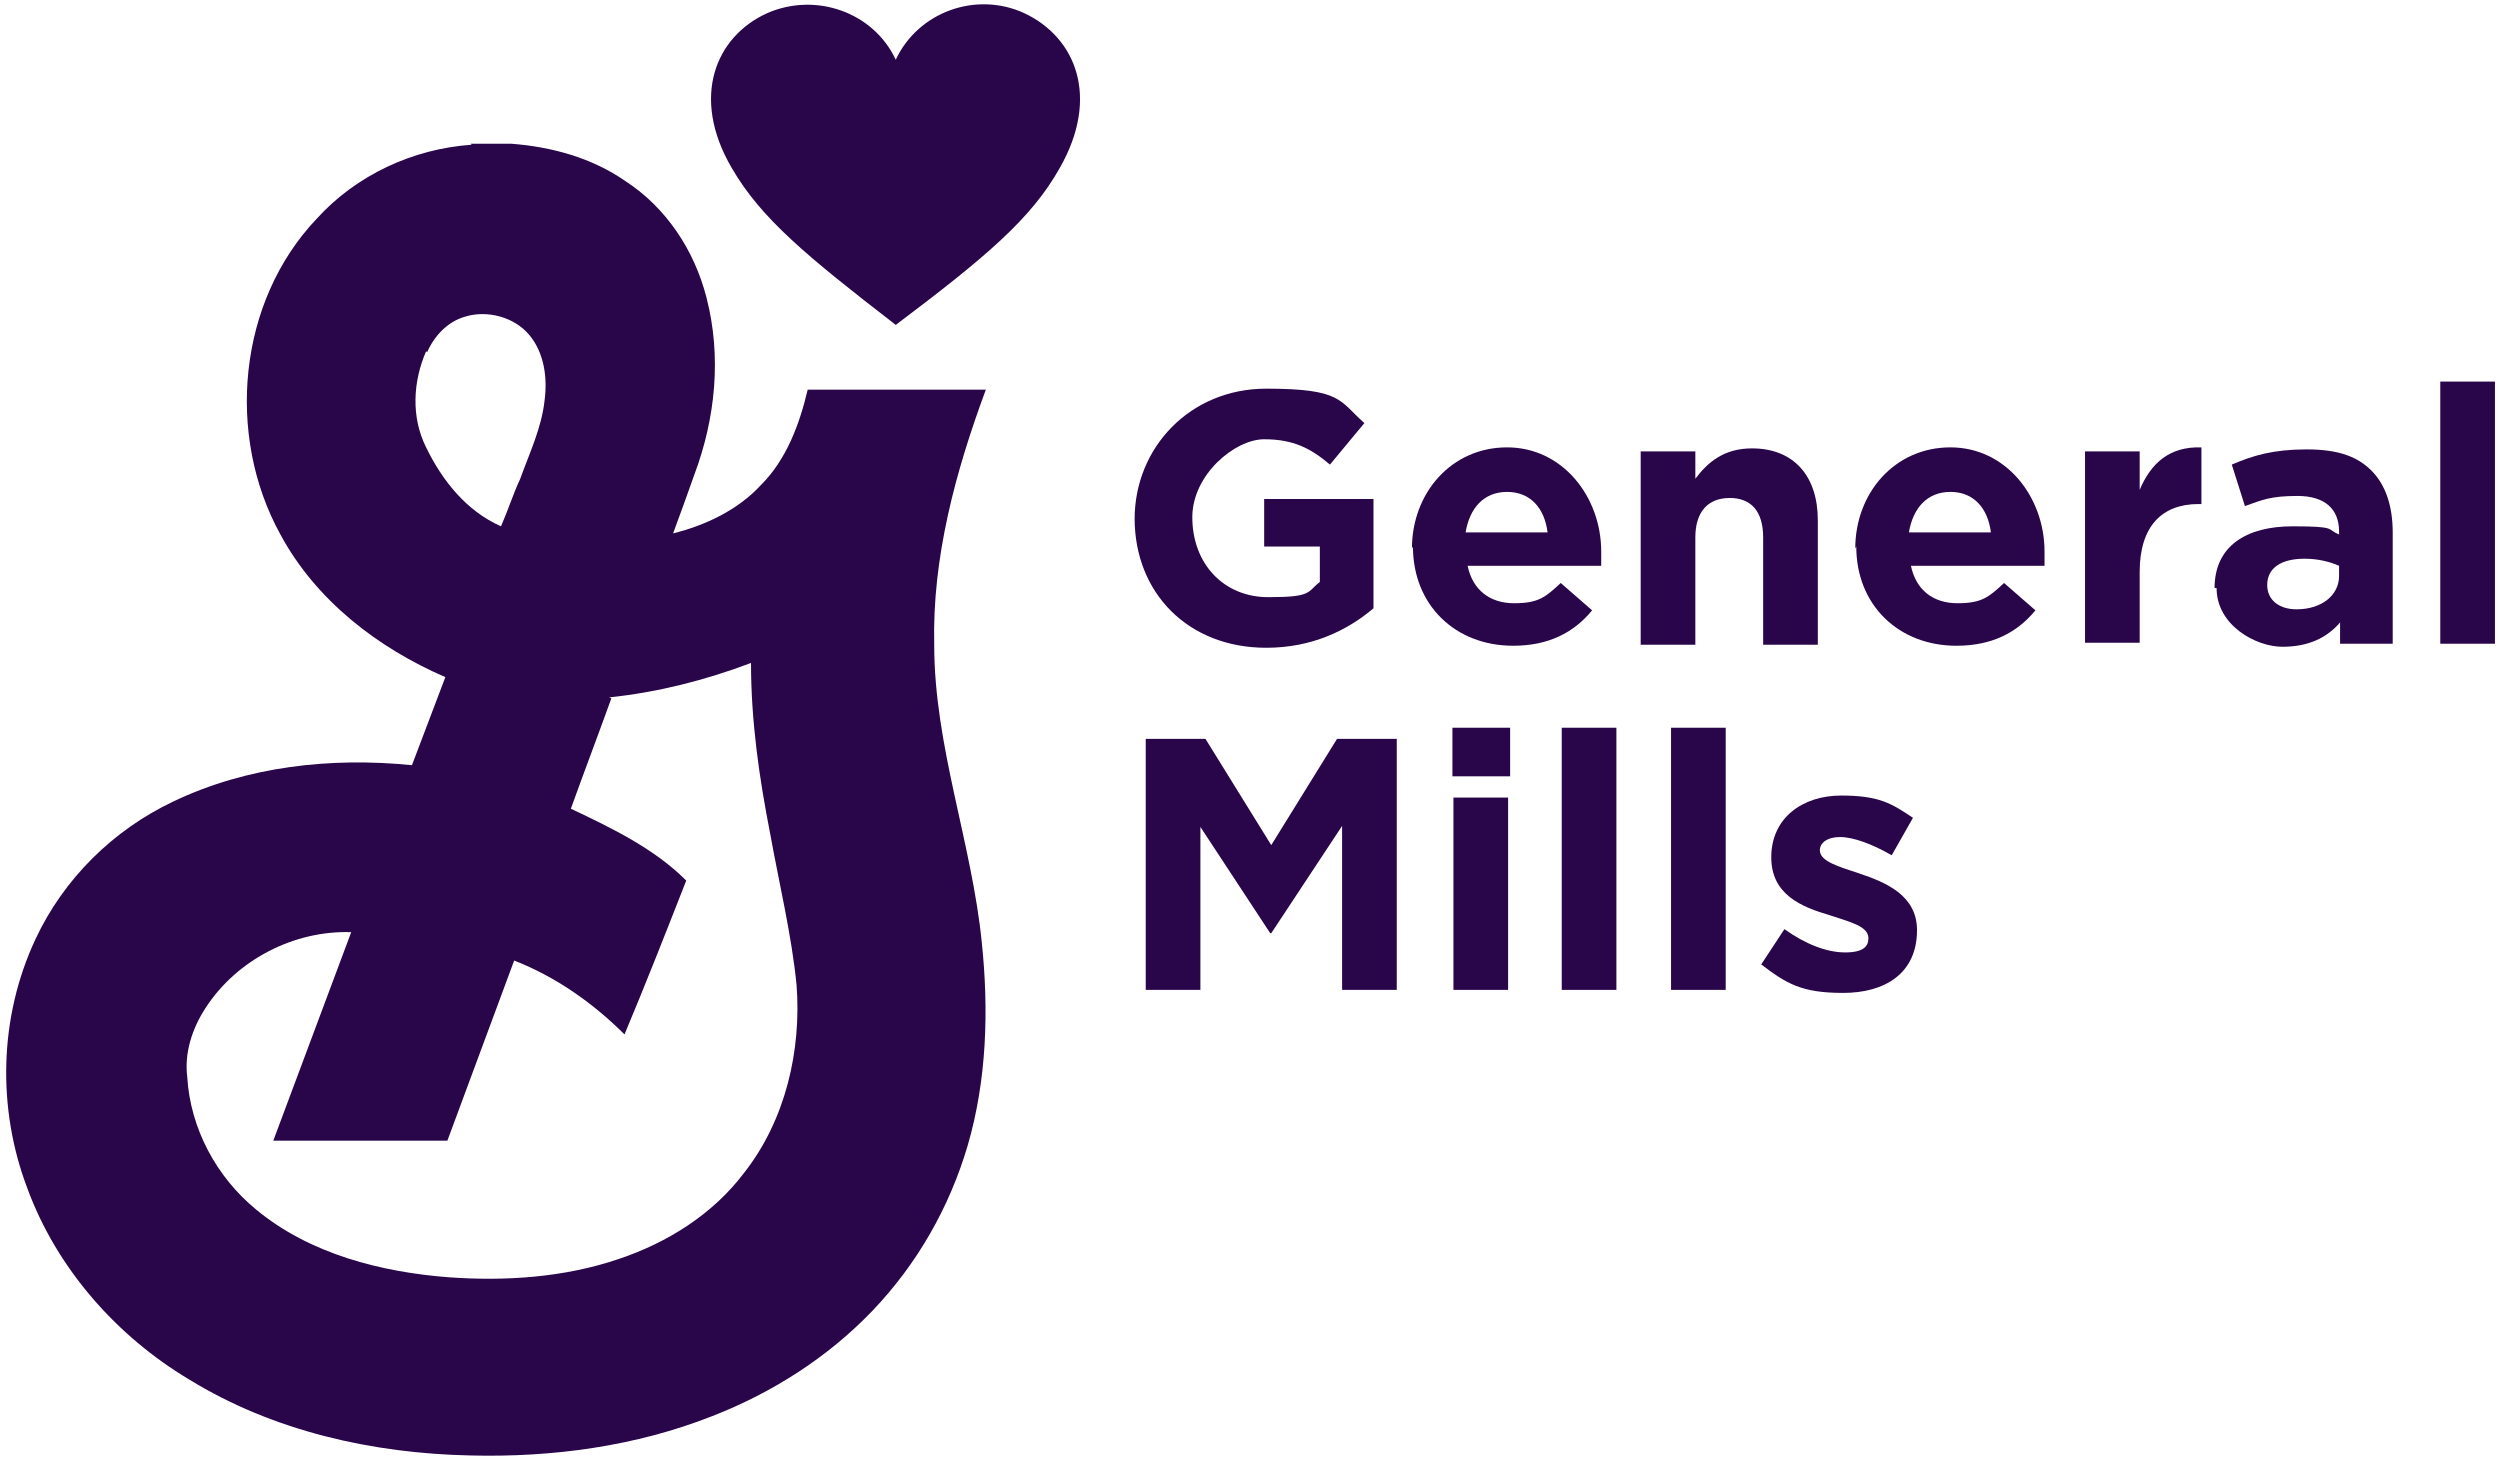
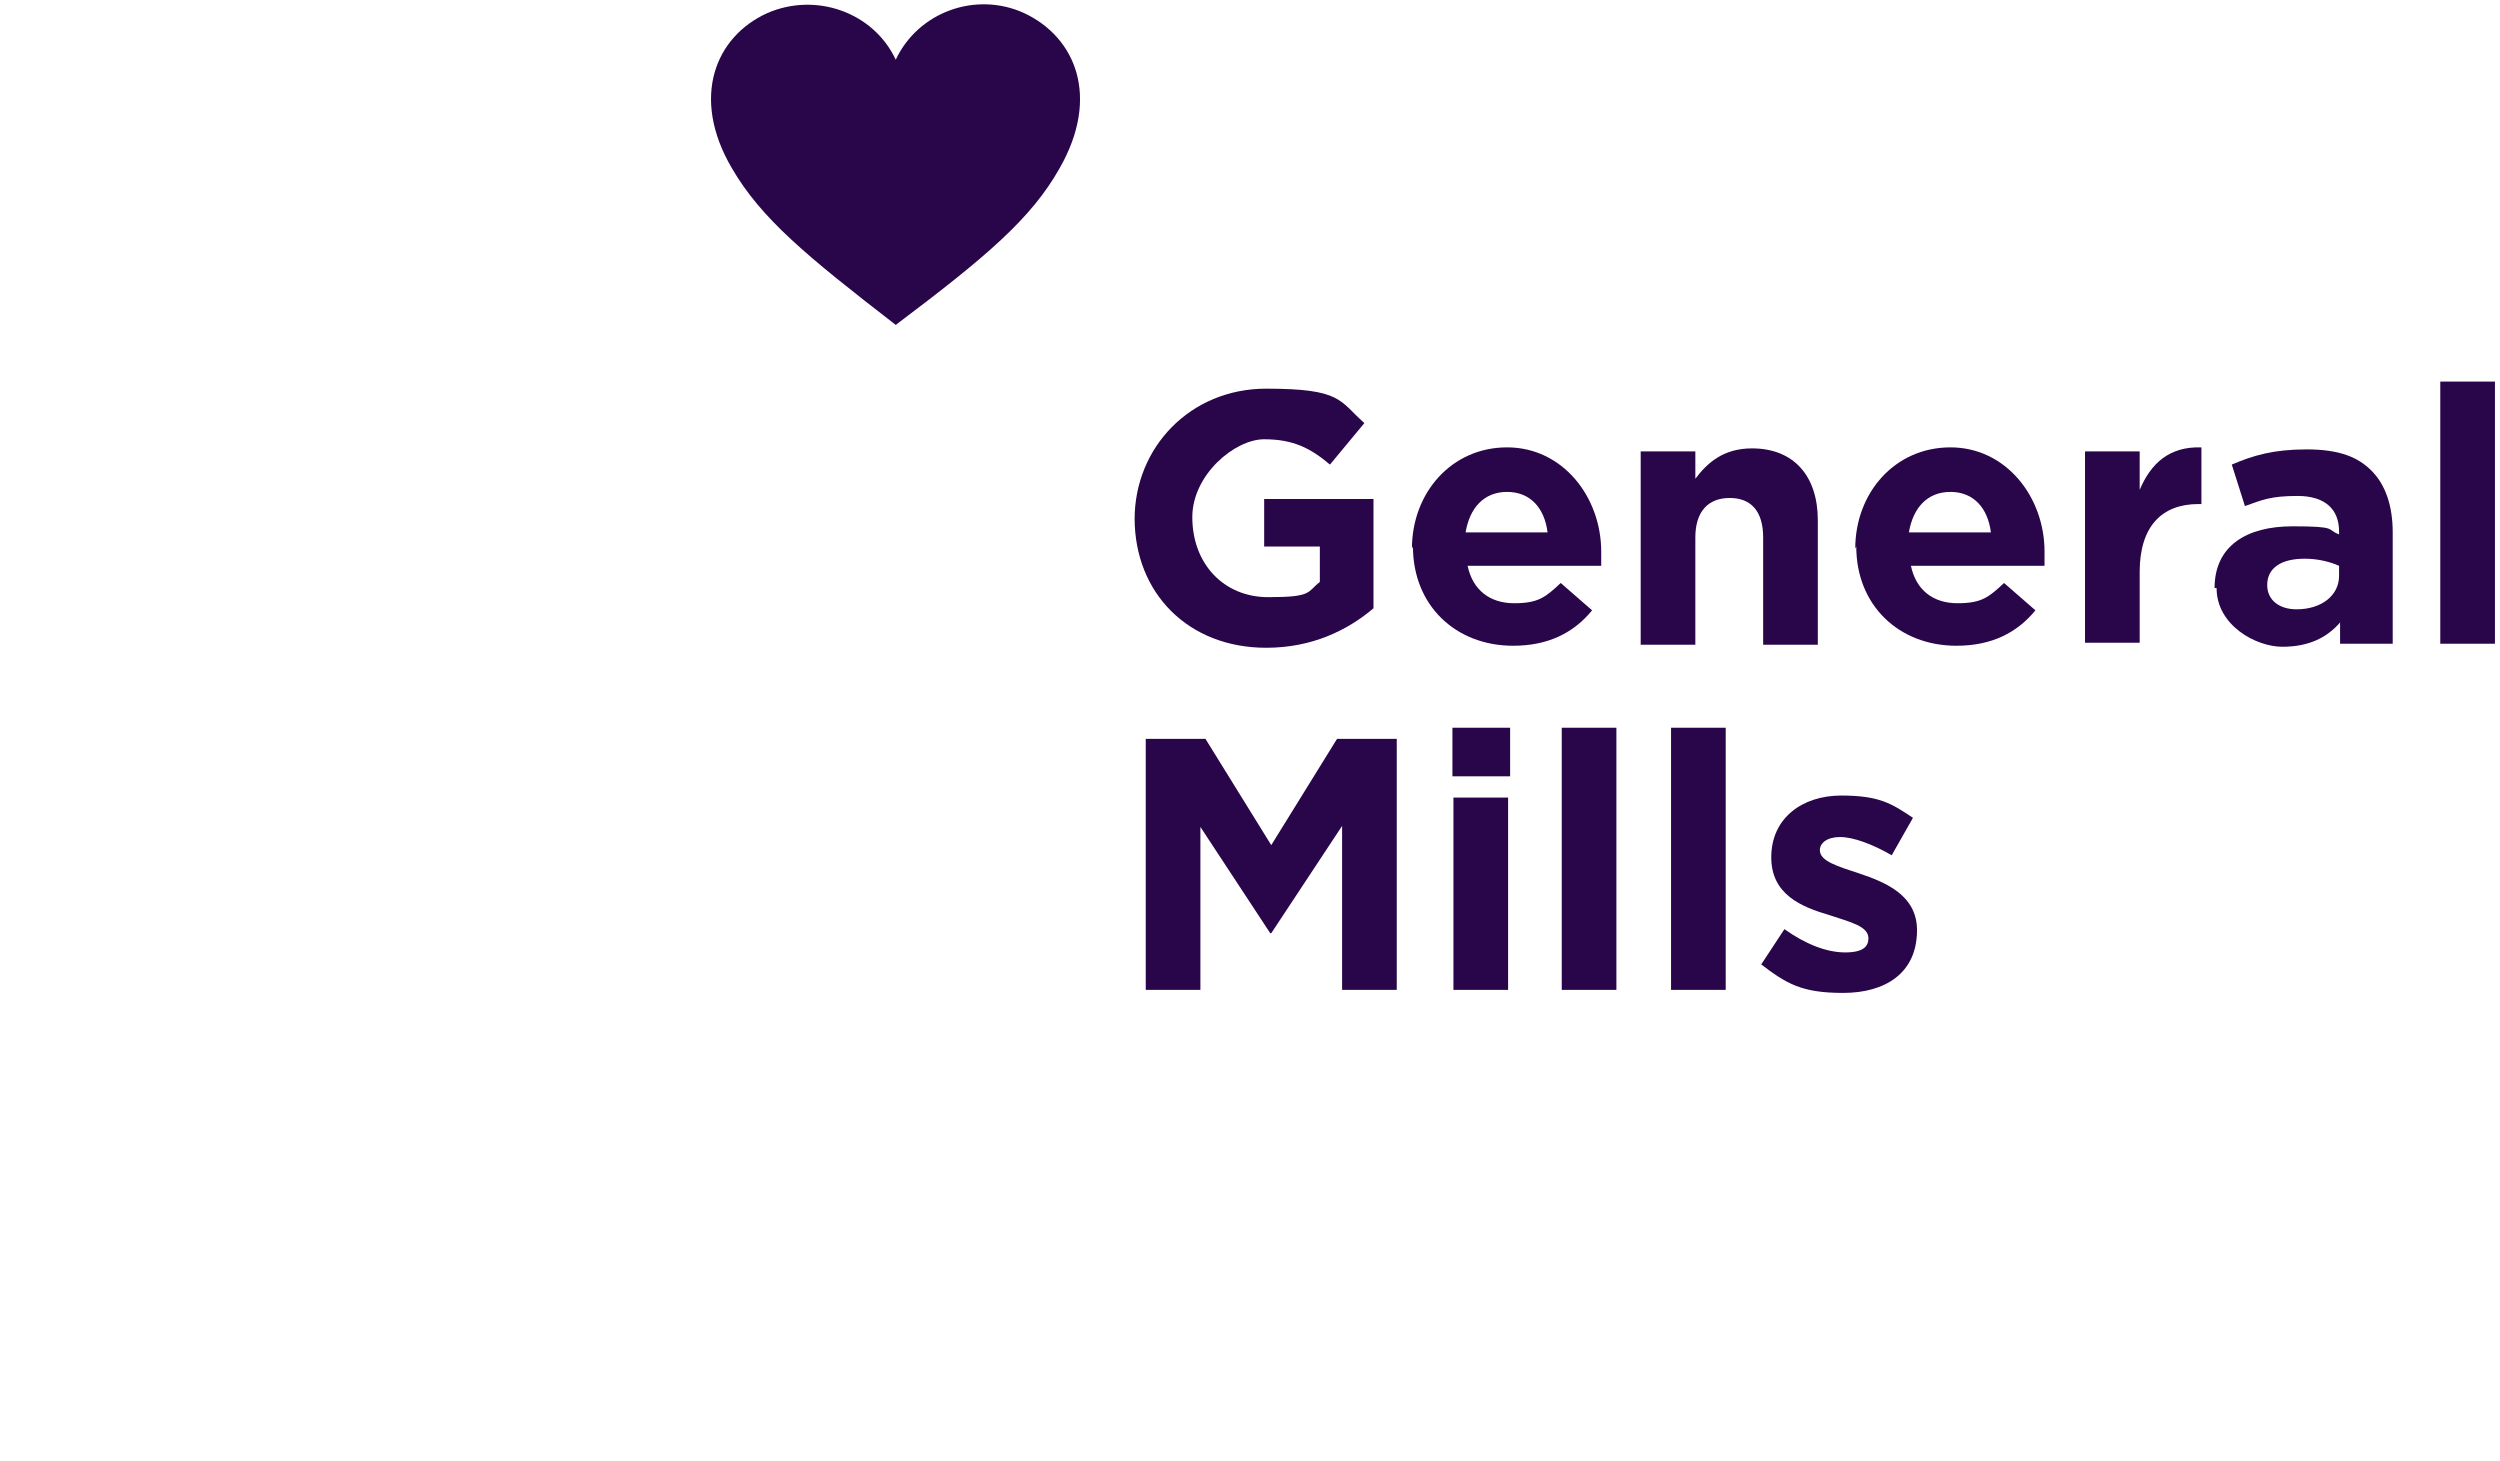
<svg xmlns="http://www.w3.org/2000/svg" xmlns:ns1="http://sodipodi.sourceforge.net/DTD/sodipodi-0.dtd" xmlns:ns2="http://www.inkscape.org/namespaces/inkscape" id="svg20633" version="1.1" viewBox="0 0 247 144.3">
  <defs>
    <style>
      .st0 {
        fill: none;
      }

      .st1 {
        fill: #29054a;
      }

      .st2 {
        clip-path: url(#clippath);
      }
    </style>
    <clipPath id="clippath">
-       <rect class="st0" x=".4" y="14.1" width="97" height="130.2" />
-     </clipPath>
+       </clipPath>
  </defs>
  <ns1:namedview id="base" bordercolor="#666666" borderopacity="1.0" fit-margin-bottom="0.5" fit-margin-left="0.5" fit-margin-right="0.5" fit-margin-top="0.5" ns2:current-layer="layer1" ns2:cx="209.108" ns2:cy="138.89051" ns2:document-rotation="0" ns2:document-units="px" ns2:pageopacity="0" ns2:pageshadow="2" ns2:window-height="872" ns2:window-maximized="0" ns2:window-width="1440" ns2:window-x="0" ns2:window-y="28" ns2:zoom="0.61249759" lock-margins="true" pagecolor="#00ffff" showgrid="false" units="px" />
  <g id="layer1" ns2:groupmode="layer" ns2:label="Layer 1">
    <g id="g40106">
      <g class="st2">
        <g id="g39844">
          <path id="path39842" class="st1" d="M46.5,14.2h4c4,.3,8,1.4,11.3,3.7,4,2.6,6.8,6.8,8,11.5,1.5,5.8.9,11.9-1.2,17.5-.7,2-1.4,3.9-2.1,5.8,3.2-.8,6.4-2.3,8.7-4.8,2.5-2.5,3.8-6,4.6-9.4,5.9,0,11.7,0,17.6,0-3,8.1-5.3,16.6-5.1,25.2,0,10,3.7,19.5,4.7,29.4.7,6.7.5,13.6-1.4,20.1-1.8,6.1-5,11.7-9.4,16.3-4.4,4.6-9.9,8.1-15.8,10.4-7.6,3-15.8,4.1-23.9,3.9-9.7-.2-19.5-2.4-27.8-7.5-7.2-4.3-13.1-11-16-18.9-3-7.9-2.8-16.9.8-24.6,2.8-6,7.7-10.8,13.6-13.6,7.3-3.5,15.6-4.4,23.6-3.6,1.1-2.9,2.2-5.8,3.3-8.7-6.7-2.9-12.8-7.6-16.3-14.1-5.4-9.8-4.2-23,3.6-31.2,3.9-4.3,9.5-6.9,15.3-7.3M42.1,34.7c-1.3,3-1.5,6.5,0,9.5,1.6,3.3,4,6.3,7.4,7.8.7-1.6,1.2-3.2,1.9-4.7.9-2.5,2.1-5,2.4-7.7.3-2.2,0-4.7-1.5-6.5-1.5-1.8-4.2-2.5-6.4-1.8-1.7.5-3,1.9-3.7,3.5M60.4,69c-1.3,3.6-2.7,7.3-4,10.9,4,1.9,8.2,3.9,11.4,7.1-2,5.1-4,10.2-6.1,15.2-3.1-3.1-6.8-5.7-10.9-7.3-2.2,5.9-4.4,11.9-6.6,17.8-5.7,0-11.5,0-17.2,0,2.6-6.9,5.1-13.7,7.7-20.6-5.6-.2-11.3,2.7-14.4,7.5-1.3,2-2.1,4.4-1.8,6.8.3,5.1,2.9,9.9,6.8,13.1,5.3,4.4,12.4,6.2,19.1,6.7,5.6.4,11.4,0,16.7-1.8,4.8-1.6,9.3-4.4,12.4-8.5,4.1-5.2,5.7-12.1,5.2-18.6-.5-5-1.7-9.9-2.6-14.9-1.1-5.6-1.9-11.2-1.9-16.9-4.5,1.7-9.2,2.9-14,3.4" />
        </g>
      </g>
      <path id="path39846" class="st1" d="M88.5,32.1c8.9-6.7,13.4-10.5,16.2-15.5,4-7,1.6-12.9-3.5-15.3-4.8-2.2-10.5-.1-12.7,4.6-2.2-4.7-7.9-6.7-12.7-4.6-5.1,2.3-7.6,8.3-3.5,15.3,2.9,5,7.4,8.7,16.2,15.5" />
      <path id="path39848" class="st1" d="M112.1,51.3h0c0-7.1,5.5-12.9,13-12.9s7.2,1.2,9.7,3.4l-3.4,4.1c-1.9-1.6-3.6-2.5-6.5-2.5s-7.1,3.5-7.1,7.7h0c0,4.6,3.1,7.9,7.5,7.9s3.8-.5,5.1-1.5v-3.5h-5.5v-4.7h10.8v10.8c-2.6,2.2-6.1,3.9-10.6,3.9-7.7,0-13-5.4-13-12.8" />
      <path id="path39850" class="st1" d="M139.5,54.2h0c0-5.5,3.9-10,9.4-10s9.3,4.9,9.3,10.3,0,.9,0,1.4h-13.2c.5,2.4,2.2,3.7,4.6,3.7s3.1-.6,4.6-2l3.1,2.7c-1.8,2.2-4.3,3.5-7.8,3.5-5.7,0-9.9-4-9.9-9.8M152.9,52.6c-.3-2.4-1.7-4-4-4s-3.7,1.6-4.1,4h8.1" />
      <path id="path39852" class="st1" d="M162.1,44.6h5.4v2.7c1.2-1.6,2.8-3,5.6-3,4.1,0,6.5,2.7,6.5,7.1v12.3h-5.4v-10.6c0-2.6-1.2-3.9-3.3-3.9s-3.4,1.3-3.4,3.9v10.6h-5.4v-19" />
      <path id="path39854" class="st1" d="M183.3,54.2h0c0-5.5,3.9-10,9.4-10s9.3,4.9,9.3,10.3,0,.9,0,1.4h-13.2c.5,2.4,2.2,3.7,4.6,3.7s3.1-.6,4.6-2l3.1,2.7c-1.8,2.2-4.3,3.5-7.8,3.5-5.7,0-9.9-4-9.9-9.8M196.7,52.6c-.3-2.4-1.7-4-4-4s-3.7,1.6-4.1,4h8.1" />
      <path id="path39856" class="st1" d="M206,44.6h5.4v3.8c1.1-2.6,2.9-4.3,6.1-4.2v5.6h-.3c-3.6,0-5.8,2.2-5.8,6.7v7h-5.4v-19" />
      <path id="path39858" class="st1" d="M218.8,58.1h0c0-4.2,3.2-6.1,7.7-6.1s3.3.3,4.6.8v-.3c0-2.2-1.4-3.5-4.1-3.5s-3.5.4-5.2,1l-1.3-4.1c2.1-.9,4.1-1.5,7.4-1.5s5.1.8,6.4,2.1c1.4,1.4,2.1,3.5,2.1,6.1v11h-5.2v-2.1c-1.3,1.5-3.1,2.4-5.7,2.4s-6.5-2.1-6.5-5.8M231.1,56.9v-1c-.9-.4-2.1-.7-3.4-.7-2.3,0-3.7.9-3.7,2.6h0c0,1.5,1.2,2.4,2.9,2.4,2.5,0,4.2-1.4,4.2-3.3" />
      <path id="path39860" class="st1" d="M241.1,63.6h5.4v-25.9h-5.4v25.9Z" />
      <path id="path39862" class="st1" d="M113.2,73h5.9l6.5,10.5,6.5-10.5h5.9v24.8h-5.4v-16.2l-7,10.6h-.1l-6.9-10.5v16.1h-5.4v-24.8" />
      <path id="path39864" class="st1" d="M143.5,71.9h5.7v4.8h-5.7v-4.8ZM143.6,78.8h5.4v19h-5.4v-19Z" />
      <path id="path39866" class="st1" d="M154.3,97.8h5.4v-25.9h-5.4v25.9Z" />
      <path id="path39868" class="st1" d="M165.1,97.8h5.4v-25.9h-5.4v25.9Z" />
      <path id="path39870" class="st1" d="M174,95.3l2.3-3.5c2.1,1.5,4.2,2.3,6,2.3s2.3-.6,2.3-1.4h0c0-1.2-1.8-1.6-3.9-2.3-2.7-.8-5.7-2-5.7-5.7h0c0-3.9,3.1-6.1,6.9-6.1s5,.8,7.1,2.2l-2.1,3.7c-1.9-1.1-3.8-1.8-5.1-1.8s-2,.6-2,1.3h0c0,1.1,1.8,1.6,3.9,2.3,2.7.9,5.7,2.2,5.7,5.6h0c0,4.3-3.2,6.2-7.3,6.2s-5.6-.9-8.2-2.9" />
    </g>
  </g>
</svg>